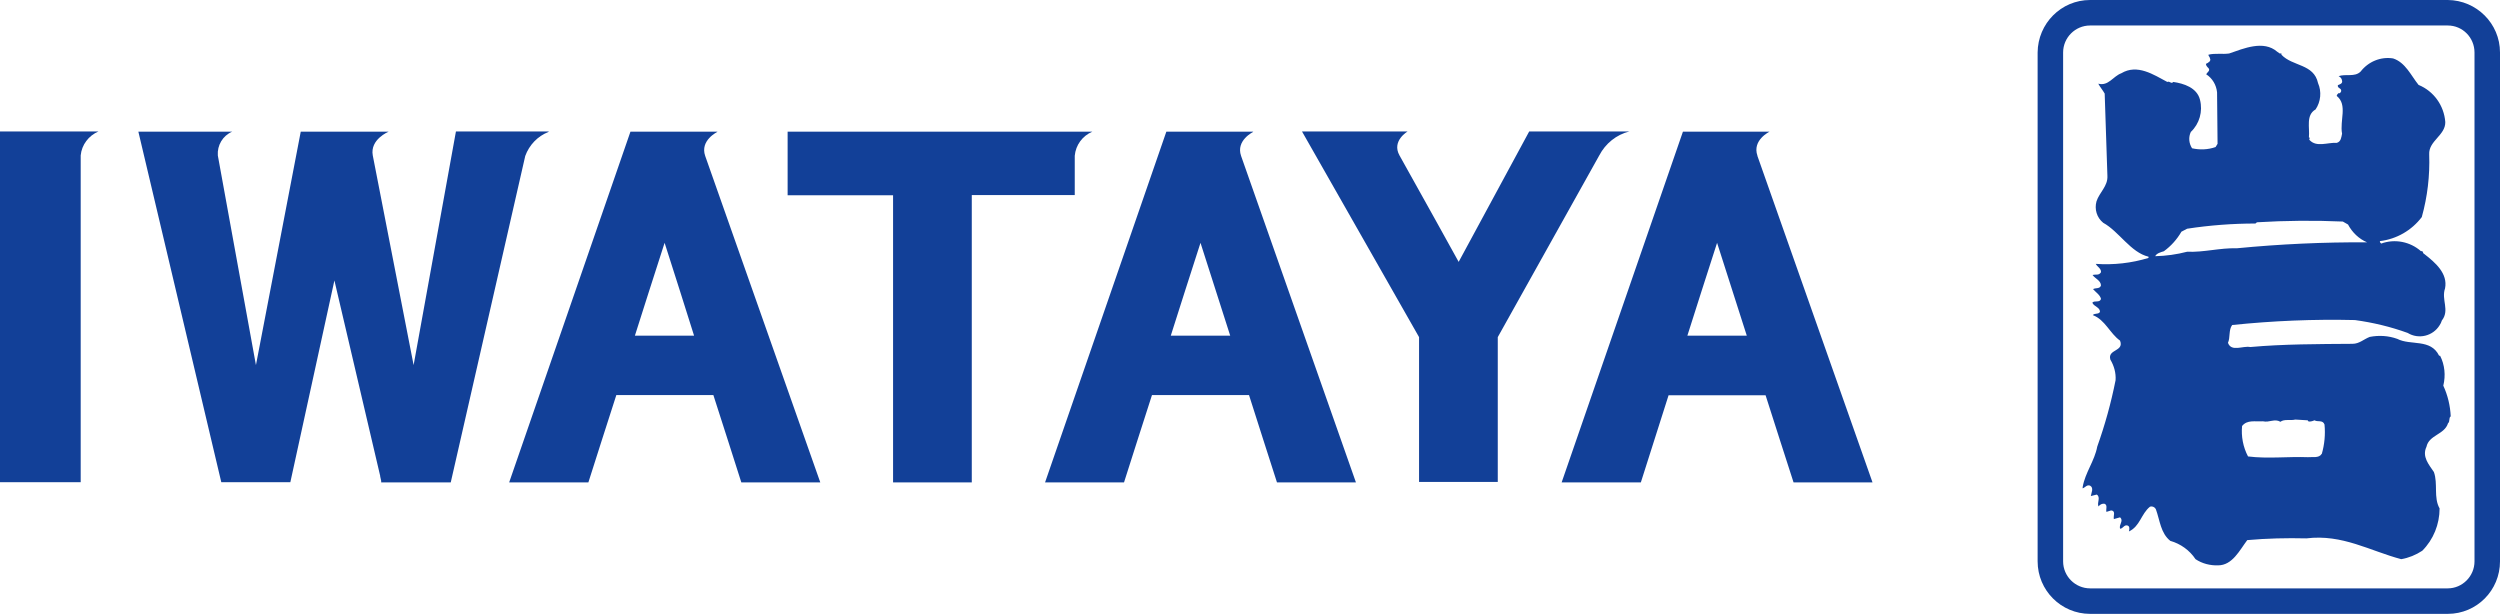
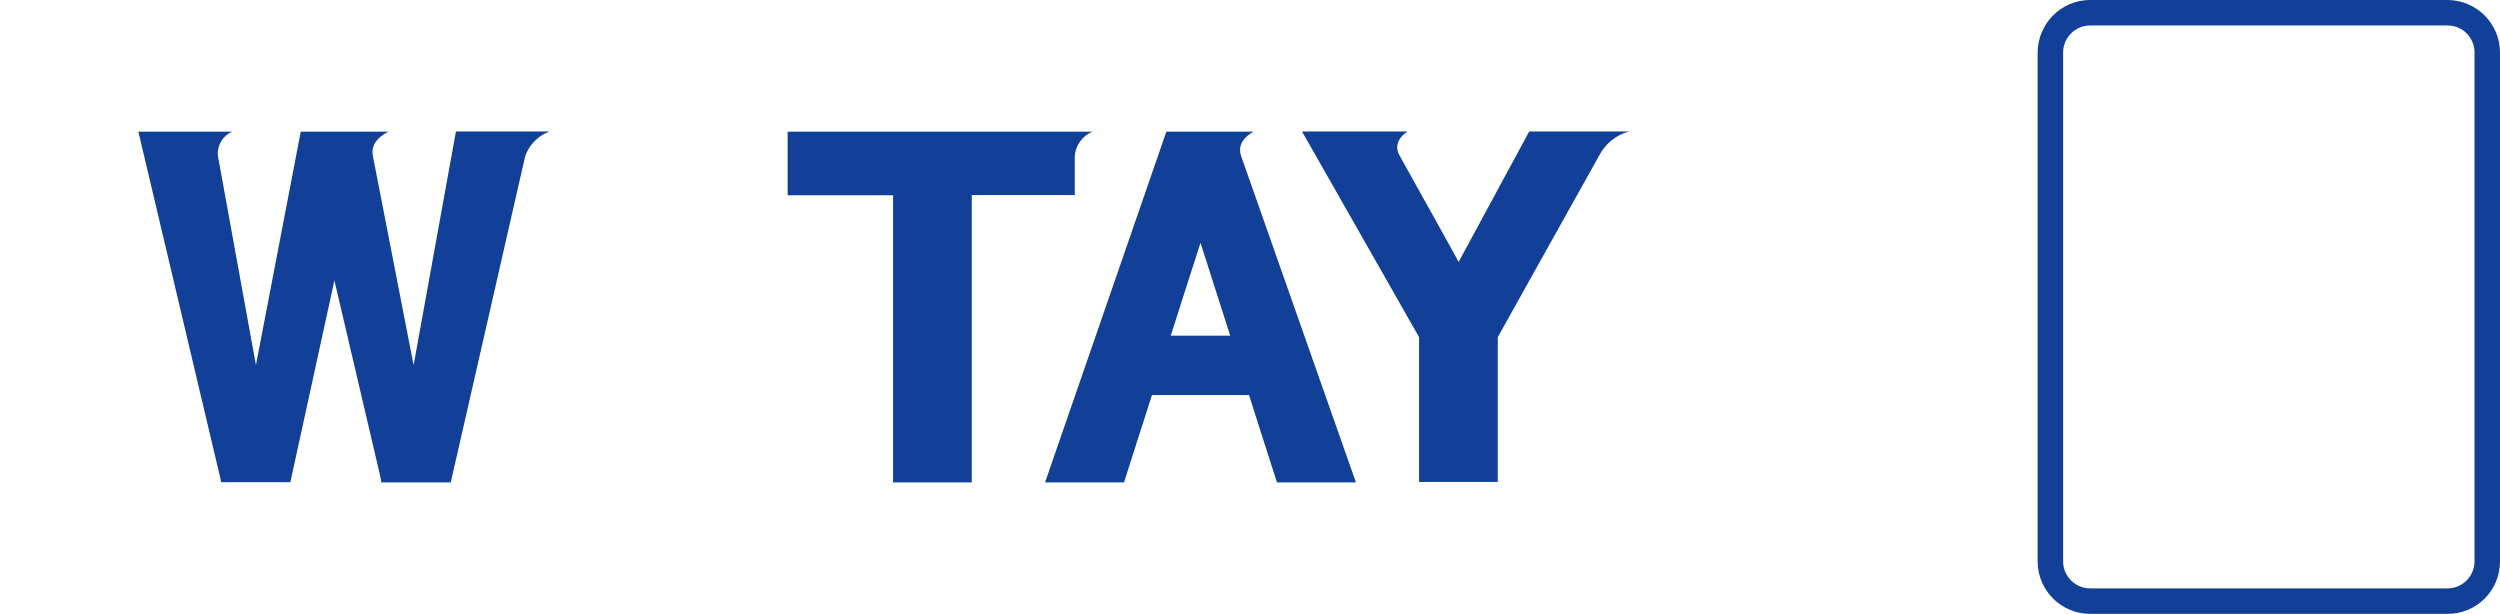
<svg xmlns="http://www.w3.org/2000/svg" id="b" viewBox="0 0 101 24.79">
  <g id="c">
    <g>
      <path id="d" d="M43.42,6.29c.04-.43,.31-.8,.71-.97h-12.31v2.57h4.26v11.6h3.18V7.88h4.16v-1.6Z" fill="#124098" />
-       <path id="e" d="M0,19.48H3.26V6.28c.04-.43,.32-.8,.72-.97H0v14.16Z" fill="#124098" />
-       <path id="f" d="M25.65,13.56c.09-.28,1-3.15,1.2-3.75,.19,.6,1.11,3.47,1.19,3.75h-2.39Zm3.33-8.24h-3.51l-4.9,14.17h3.2s1.07-3.36,1.13-3.53h3.92c.06,.17,1.13,3.53,1.13,3.53h3.19l-4.65-13.19c-.22-.63,.49-.97,.49-.97" fill="#124098" />
      <path id="g" d="M47.3,13.56c.09-.28,1-3.15,1.2-3.75,.19,.6,1.11,3.47,1.2,3.75h-2.39Zm3.32-8.24h-3.5l-4.9,14.17h3.19s1.07-3.36,1.13-3.53h3.92c.05,.17,1.13,3.53,1.13,3.53h3.19l-4.64-13.19c-.22-.63,.49-.97,.49-.97" fill="#124098" />
-       <path id="h" d="M68.17,13.56c.09-.28,1-3.15,1.2-3.75,.19,.6,1.11,3.47,1.2,3.75h-2.39Zm2.83-7.27c-.22-.63,.49-.97,.49-.97h-3.5l-4.9,14.17h3.2s1.07-3.36,1.12-3.52h3.92c.05,.17,1.13,3.52,1.13,3.52h3.19l-4.65-13.19Z" fill="#124098" />
      <path id="i" d="M22.17,5.31h-3.75l-1.71,9.44-1.65-8.47c-.12-.65,.64-.96,.64-.96h-3.55l-1.81,9.43-1.54-8.47c-.03-.41,.2-.8,.58-.96h-3.79l3.35,14.16h2.79l1.78-8.15c.19,.82,1.55,6.62,1.85,7.9v.02c.02,.08,.03,.13,.04,.18v.06h2.81l3.01-13.19c.16-.44,.5-.8,.94-.97" fill="#124098" />
      <path id="j" d="M65.84,5.31h-4.06s-2.64,4.89-2.85,5.27c-.15-.27-1.58-2.86-2.39-4.3-.33-.59,.33-.97,.33-.97h-4.27l4.73,8.31v5.85h3.18v-5.85s2.88-5.16,4.1-7.34c.25-.48,.69-.84,1.22-.97" fill="#124098" />
      <path id="k" d="M99.97,22.68c0,.6-.49,1.09-1.08,1.09h-14.45c-.6,0-1.09-.49-1.09-1.09V2.12c0-.6,.49-1.09,1.09-1.09h14.45c.6,0,1.08,.49,1.08,1.09V22.68Zm-1.08-22.68h-14.45c-1.17,0-2.11,.95-2.12,2.12V22.68c0,1.17,.95,2.12,2.12,2.12h14.45c1.17,0,2.11-.95,2.11-2.12V2.12c0-1.17-.95-2.11-2.11-2.12" fill="#124098" />
-       <path id="l" d="M93.79,18.34c-.1,.18-.38,.11-.55,.13-.81-.03-1.63,.07-2.42-.03-.2-.38-.28-.81-.24-1.23,.21-.26,.52-.17,.84-.19,.27,.06,.47-.12,.71,.02,.15-.12,.41-.04,.6-.09l.5,.03s.03,.06,.06,.05c.08,0,.15-.02,.22-.05,.11,.08,.33-.03,.4,.17,.04,.4,0,.81-.11,1.19m-5.44-8.17c-.42,.11-.86,.17-1.29,.18,.06-.12,.22-.16,.35-.2,.29-.21,.53-.48,.71-.79l.23-.12c.91-.14,1.84-.21,2.76-.21l.06-.05c1.16-.07,2.32-.08,3.47-.03,.07,.04,.14,.08,.21,.12,.17,.32,.44,.58,.77,.72-1.76-.01-3.51,.07-5.26,.24-.69-.02-1.33,.17-2.02,.14m10.19,4.2c-.34-.7-1.15-.4-1.69-.68-.36-.13-.74-.15-1.11-.08-.24,.09-.42,.28-.7,.28-1.39,.01-2.8,.01-4.13,.13-.3-.06-.76,.21-.9-.17,.1-.22,.02-.52,.17-.72,1.65-.17,3.3-.24,4.96-.2,.73,.1,1.44,.27,2.13,.52,.44,.27,1.02,.13,1.29-.31,.04-.06,.07-.12,.09-.19,.33-.42-.03-.84,.13-1.3,.12-.6-.39-1.04-.84-1.39-.07-.02-.04-.15-.13-.11-.44-.39-1.06-.51-1.61-.31-.03-.03-.06-.05-.05-.1,.67-.08,1.28-.43,1.69-.97,.23-.82,.33-1.68,.3-2.53-.03-.55,.66-.77,.65-1.31-.05-.67-.47-1.25-1.08-1.5-.3-.37-.53-.91-1.03-1.07-.5-.08-1,.13-1.31,.53-.24,.24-.61,.08-.89,.19,.08,.03,.13,.1,.14,.18,.03,.12-.1,.15-.17,.18-.03,.14,.17,.11,.13,.26-.02,.03-.05,.09-.1,.06-.03,.03-.09,.08-.07,.12,.44,.36,.11,.99,.21,1.52-.03,.14-.04,.32-.21,.37-.38-.02-.82,.19-1.1-.11-.05-.04,.05-.09-.03-.11,.04-.4-.13-.9,.27-1.13,.21-.31,.25-.72,.1-1.06-.17-.79-1.03-.67-1.48-1.15v-.05h-.07l-.1-.07c-.55-.48-1.36-.13-1.94,.07-.25,.04-.58-.02-.84,.05,0,.06,.06,.09,.06,.14,.07,.12-.08,.19-.16,.23,0,.07,.06,.13,.11,.18,.07,.1-.06,.16-.1,.24,.25,.16,.41,.43,.44,.73l.02,2.08-.08,.13c-.31,.11-.64,.12-.95,.05-.13-.2-.15-.45-.05-.66,.35-.33,.49-.83,.37-1.3-.12-.49-.66-.66-1.08-.72-.08,.1-.14-.05-.24,0-.55-.29-1.21-.74-1.86-.35-.33,.12-.52,.53-.93,.42,.07,.13,.18,.26,.26,.4l.11,3.33c.02,.41-.32,.66-.44,1.02-.09,.32,.01,.66,.27,.87,.64,.35,1.11,1.2,1.83,1.37v.05c-.69,.21-1.41,.29-2.13,.24,.05,.11,.23,.19,.21,.34-.09,.14-.2,.07-.34,.11,.11,.15,.33,.22,.34,.42-.04,.15-.22,.09-.32,.15,.1,.12,.28,.23,.32,.39-.04,.18-.27,.05-.35,.16,.07,.16,.31,.18,.31,.37-.06,.11-.22,.04-.29,.13,.5,.19,.69,.74,1.1,1.03,.18,.45-.52,.34-.39,.77,.15,.25,.23,.54,.21,.83-.18,.91-.43,1.81-.74,2.68-.11,.59-.49,1.05-.59,1.64v.05c.11-.04,.17-.16,.3-.11,.16,.09,.05,.29,.03,.42l.24-.06c.17,.11,0,.33,.07,.48,.06-.08,.15-.12,.24-.11,.14,.05,.05,.22,.08,.33l.19-.06c.2,.02,.08,.22,.11,.35l.25-.07c.16,.14-.05,.28,0,.46,.12,0,.16-.17,.3-.13,.1,.03,.08,.15,.06,.24,.45-.21,.49-.71,.85-1,.1-.03,.2,.02,.24,.11,.16,.44,.19,.96,.58,1.27,.42,.12,.78,.38,1.02,.74,.27,.18,.59,.26,.91,.25,.58,0,.87-.61,1.18-1.02,.79-.07,1.59-.09,2.39-.07,1.45-.18,2.58,.51,3.83,.84,.3-.05,.59-.17,.85-.34,.45-.45,.7-1.07,.7-1.71-.25-.44-.06-1-.23-1.47-.2-.3-.49-.62-.3-1.02,.1-.48,.73-.49,.87-.95,.09-.07,.02-.22,.11-.28-.02-.43-.12-.85-.3-1.24,.1-.41,.06-.84-.13-1.21" fill="#124098" />
    </g>
  </g>
</svg>